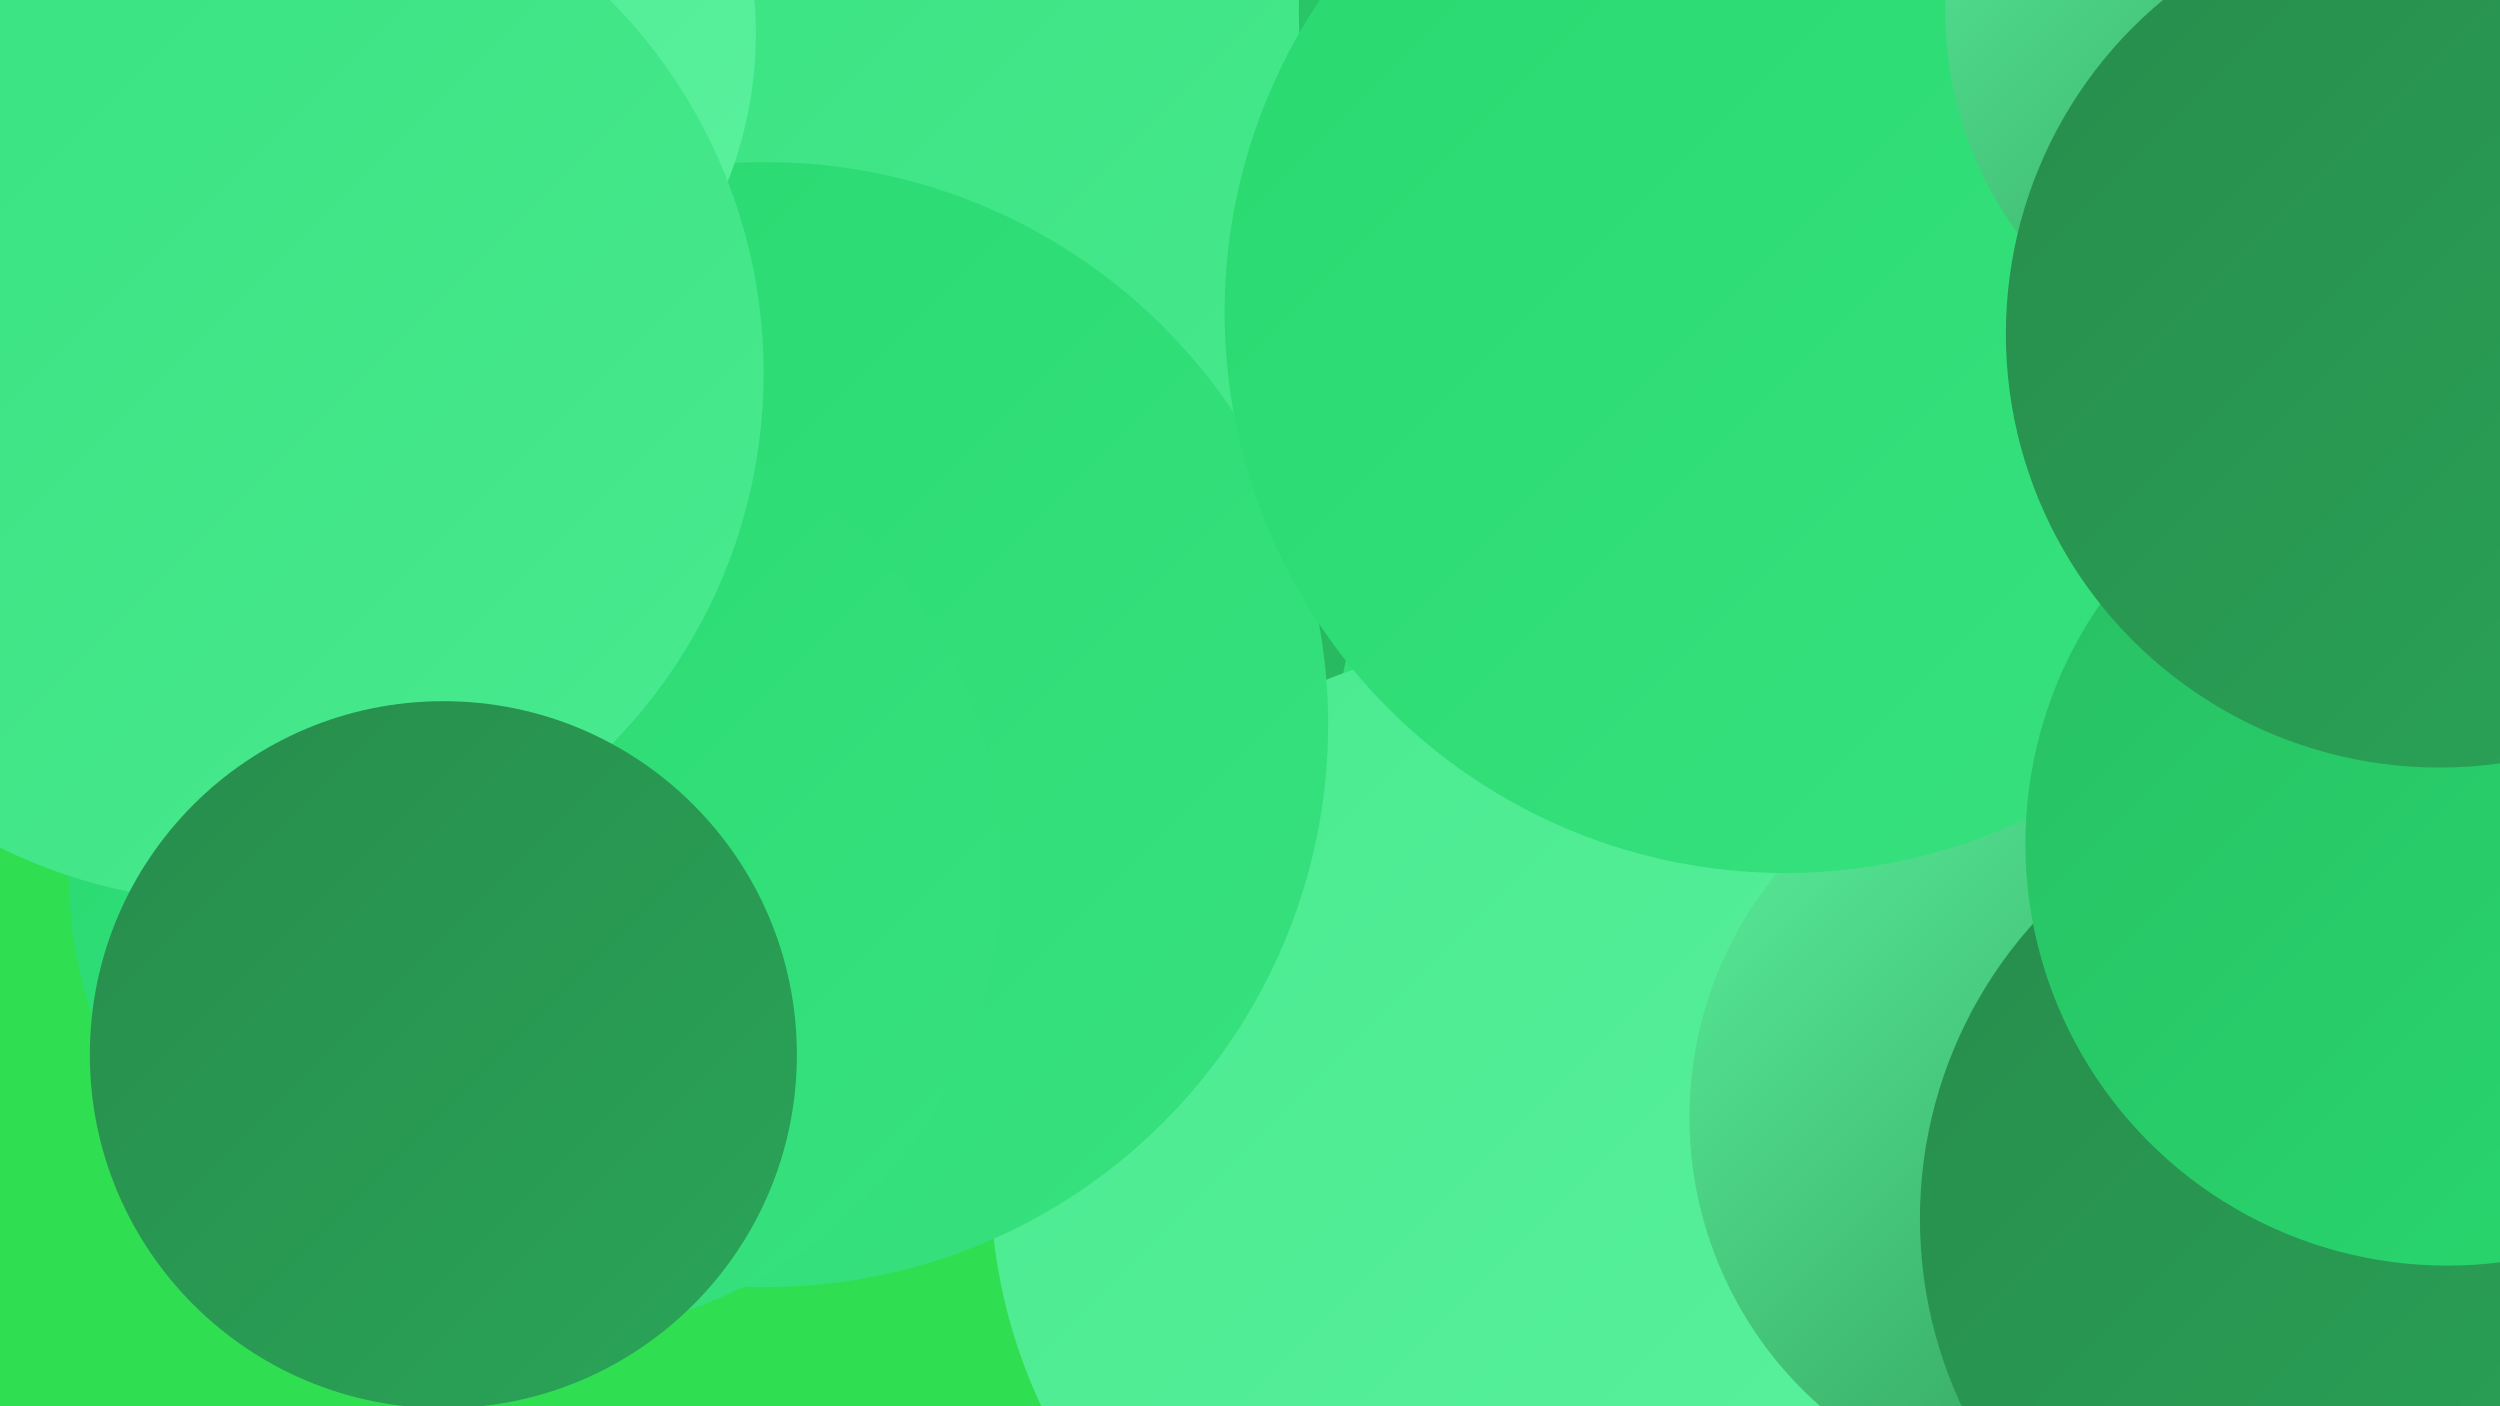
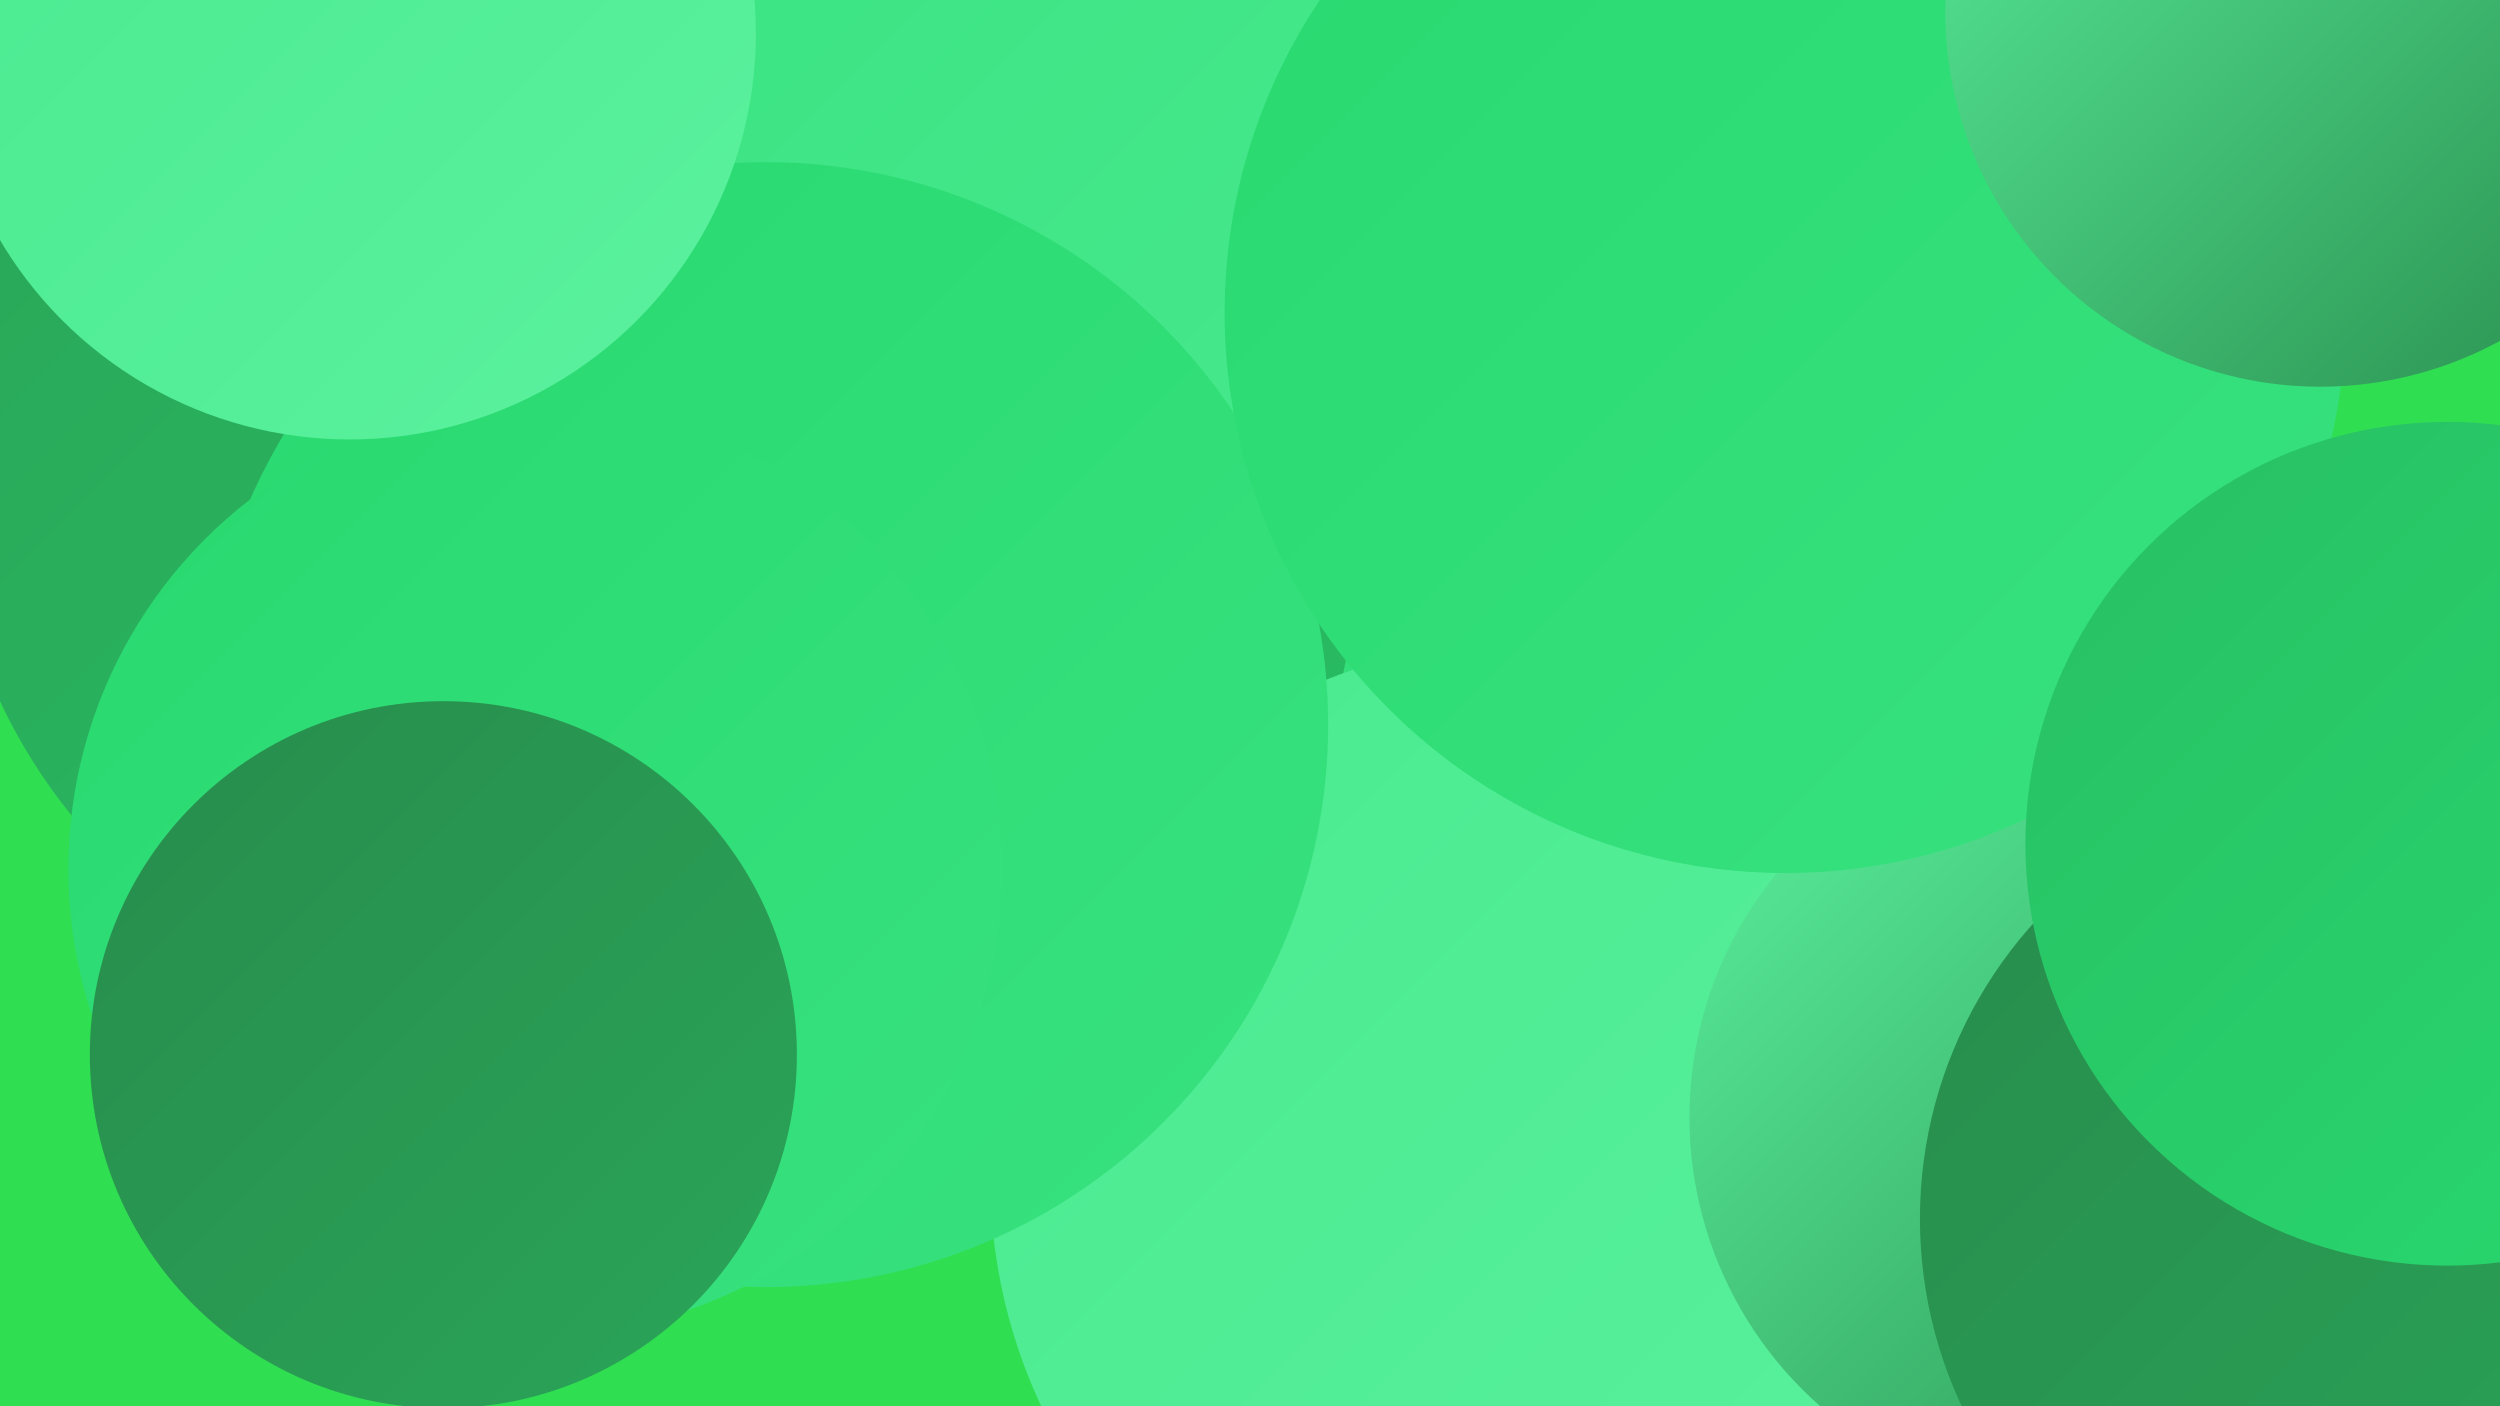
<svg xmlns="http://www.w3.org/2000/svg" width="1280" height="720">
  <defs>
    <linearGradient id="grad0" x1="0%" y1="0%" x2="100%" y2="100%">
      <stop offset="0%" style="stop-color:#288c4c;stop-opacity:1" />
      <stop offset="100%" style="stop-color:#29a558;stop-opacity:1" />
    </linearGradient>
    <linearGradient id="grad1" x1="0%" y1="0%" x2="100%" y2="100%">
      <stop offset="0%" style="stop-color:#29a558;stop-opacity:1" />
      <stop offset="100%" style="stop-color:#28bf63;stop-opacity:1" />
    </linearGradient>
    <linearGradient id="grad2" x1="0%" y1="0%" x2="100%" y2="100%">
      <stop offset="0%" style="stop-color:#28bf63;stop-opacity:1" />
      <stop offset="100%" style="stop-color:#28d96f;stop-opacity:1" />
    </linearGradient>
    <linearGradient id="grad3" x1="0%" y1="0%" x2="100%" y2="100%">
      <stop offset="0%" style="stop-color:#28d96f;stop-opacity:1" />
      <stop offset="100%" style="stop-color:#38e27f;stop-opacity:1" />
    </linearGradient>
    <linearGradient id="grad4" x1="0%" y1="0%" x2="100%" y2="100%">
      <stop offset="0%" style="stop-color:#38e27f;stop-opacity:1" />
      <stop offset="100%" style="stop-color:#49ea8f;stop-opacity:1" />
    </linearGradient>
    <linearGradient id="grad5" x1="0%" y1="0%" x2="100%" y2="100%">
      <stop offset="0%" style="stop-color:#49ea8f;stop-opacity:1" />
      <stop offset="100%" style="stop-color:#5bf19e;stop-opacity:1" />
    </linearGradient>
    <linearGradient id="grad6" x1="0%" y1="0%" x2="100%" y2="100%">
      <stop offset="0%" style="stop-color:#5bf19e;stop-opacity:1" />
      <stop offset="100%" style="stop-color:#288c4c;stop-opacity:1" />
    </linearGradient>
  </defs>
  <rect width="1280" height="720" fill="#30de51" />
  <circle cx="765" cy="154" r="208" fill="url(#grad3)" />
  <circle cx="416" cy="286" r="278" fill="url(#grad1)" />
-   <circle cx="1133" cy="269" r="188" fill="url(#grad4)" />
  <circle cx="782" cy="603" r="275" fill="url(#grad5)" />
  <circle cx="803" cy="39" r="225" fill="url(#grad6)" />
  <circle cx="258" cy="238" r="285" fill="url(#grad1)" />
  <circle cx="963" cy="81" r="199" fill="url(#grad5)" />
  <circle cx="547" cy="34" r="284" fill="url(#grad4)" />
  <circle cx="392" cy="371" r="288" fill="url(#grad3)" />
  <circle cx="1062" cy="572" r="197" fill="url(#grad6)" />
  <circle cx="274" cy="445" r="239" fill="url(#grad3)" />
  <circle cx="179" cy="17" r="208" fill="url(#grad5)" />
-   <circle cx="943" cy="6" r="278" fill="url(#grad2)" />
  <circle cx="1209" cy="624" r="226" fill="url(#grad0)" />
  <circle cx="914" cy="160" r="287" fill="url(#grad3)" />
  <circle cx="1188" cy="6" r="192" fill="url(#grad6)" />
-   <circle cx="120" cy="191" r="271" fill="url(#grad4)" />
  <circle cx="1253" cy="432" r="216" fill="url(#grad2)" />
-   <circle cx="1249" cy="171" r="222" fill="url(#grad0)" />
  <circle cx="227" cy="540" r="181" fill="url(#grad0)" />
</svg>